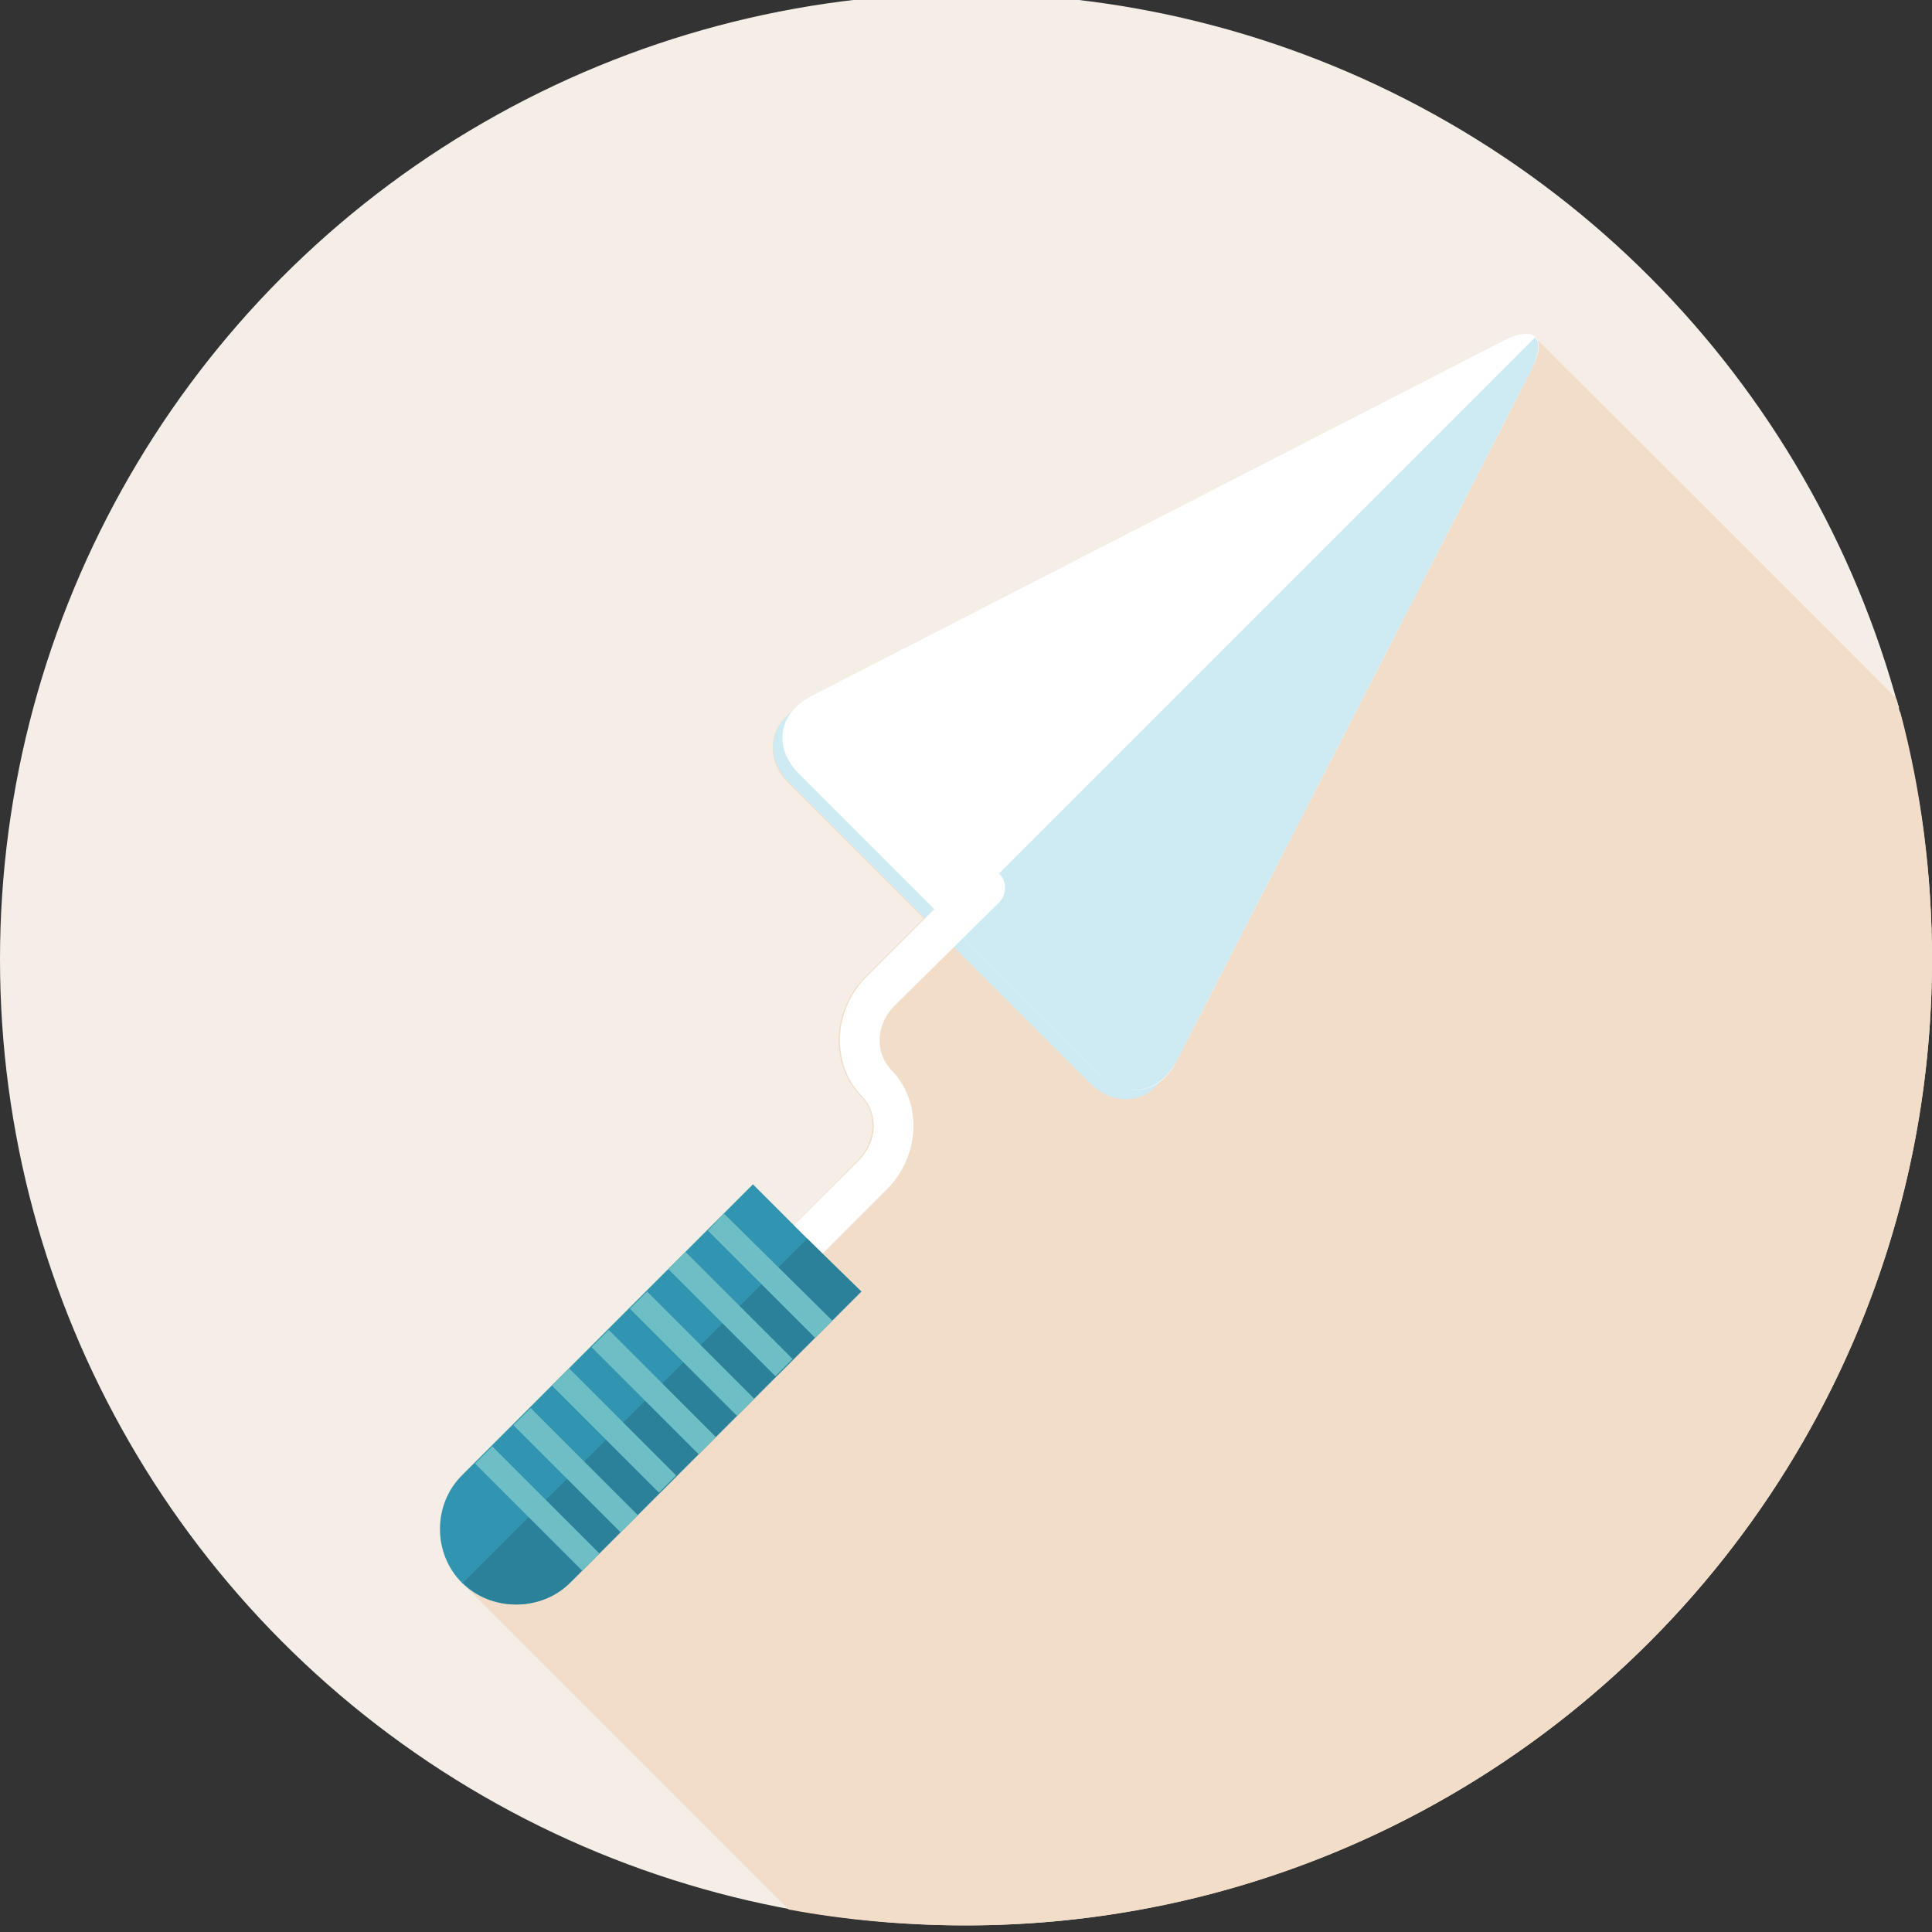
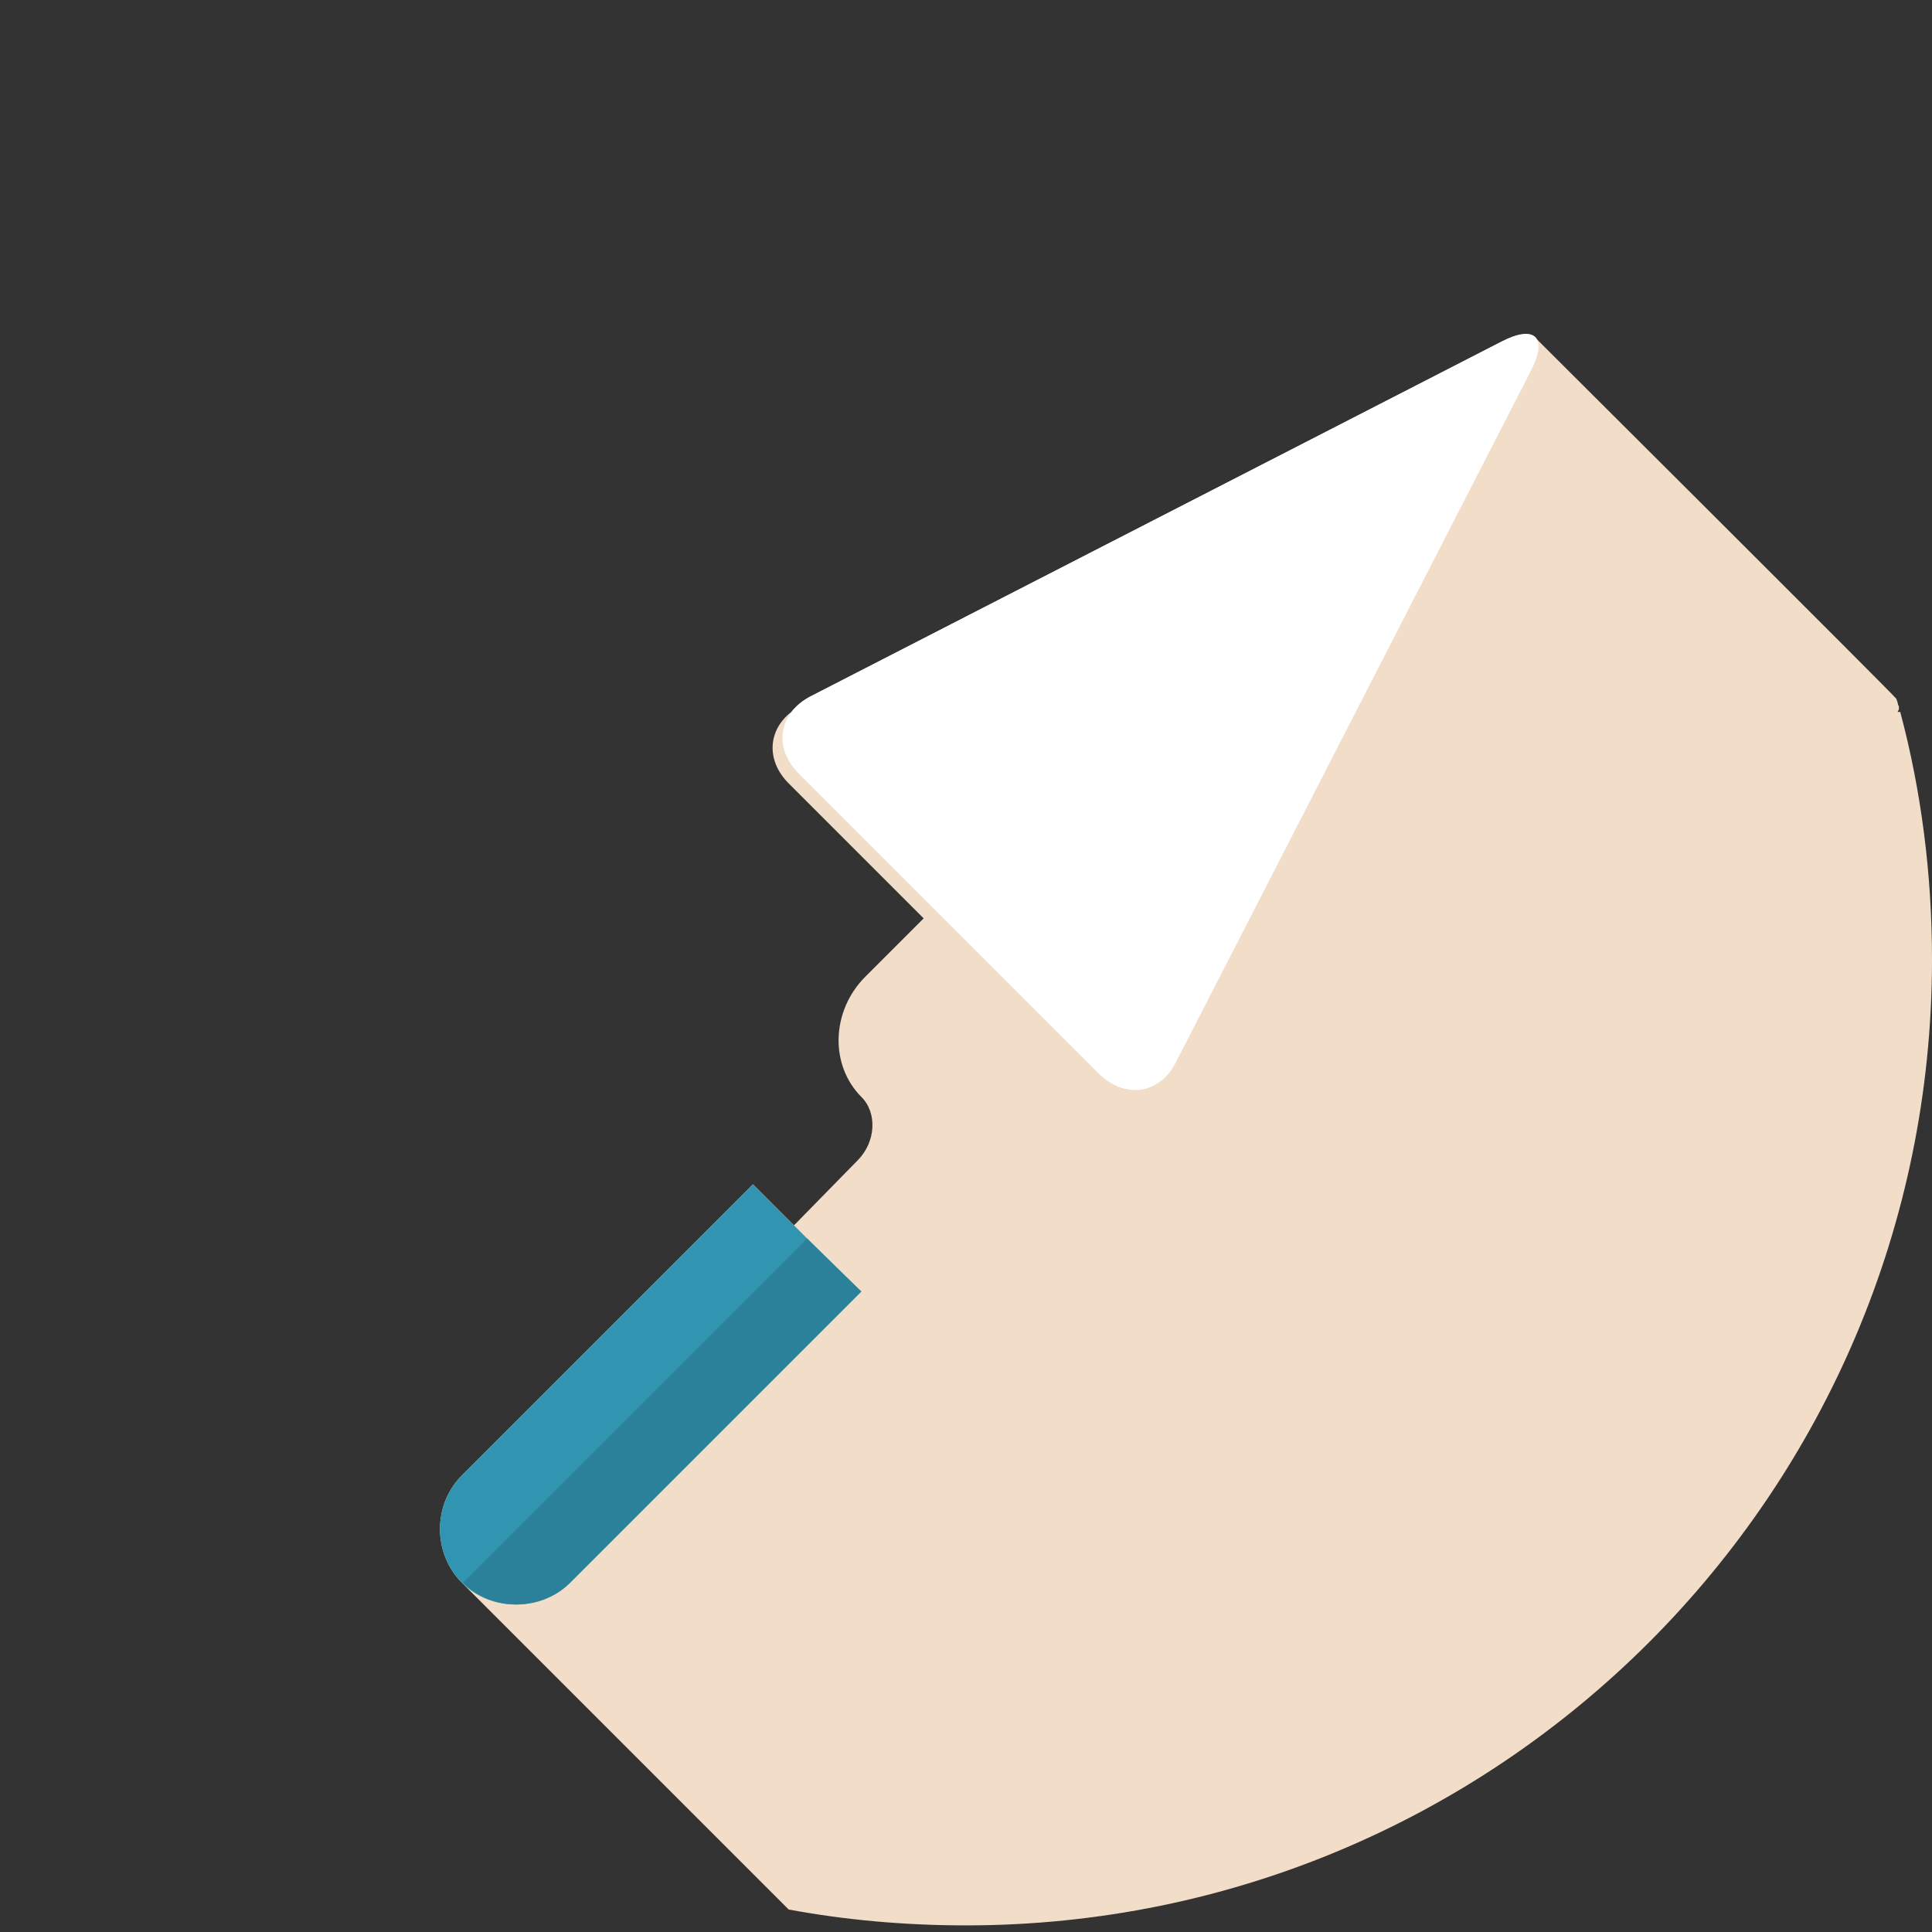
<svg xmlns="http://www.w3.org/2000/svg" version="1.1" id="圖層_1" x="0px" y="0px" viewBox="0 0 146 146" enable-background="new 0 0 146 146" xml:space="preserve">
  <rect x="0" y="0" width="146" height="146" fill="#333333" stroke="none" />
  <g>
-     <circle fill="#F4EEE7" cx="73" cy="72.5" r="73" />
    <path fill="#F2DDC9" d="M143.6,53.8l-0.2,0l0.1-0.2l0-0.2c-0.1-0.2-0.1-0.4-0.2-0.6c-0.2-0.3-27.1-27.1-27.3-27.3   c-0.4-0.4-1.3-0.3-2.5,0.3L61.3,52.6c-0.6,0.3-1.1,0.7-1.5,1.2c-1.8,1.4-1.9,3.7-0.2,5.4l10.2,10.2l-4.4,4.4   c-2.6,2.6-2.7,6.7-0.3,9.1c1.2,1.2,1.1,3.4-0.3,4.8L60,92.6l-0.3-0.3l0,0l-1.4-1.4l-1.4-1.4l-22,22c-2.2,2.2-2.2,5.9,0,8.1   c0.2,0.2,24.3,24.3,24.5,24.5l0.2,0.2c4.3,0.8,8.8,1.2,13.4,1.2c40.3,0,73-32.7,73-73C146,66.1,145.2,59.8,143.6,53.8z" />
-     <path fill="#CEEAF2" d="M115,28.7c1.3-2.5,0.3-3.5-2.2-2.2L60.6,53.3c-2.5,1.3-2.9,3.9-0.9,5.9l22.6,22.6c2,2,4.7,1.6,5.9-0.9   L115,28.7z" />
    <path fill="#FFFFFF" d="M115.7,28c1.3-2.5,0.3-3.5-2.2-2.2L61.3,52.6c-2.5,1.3-2.9,3.9-0.9,5.9L83,81.1c2,2,4.7,1.6,5.9-0.9   L115.7,28z" />
-     <path fill="#CEEAF2" d="M88.9,80.2L115.7,28c0.6-1.2,0.7-2.1,0.3-2.5L71.7,69.8L83,81.1C84.9,83.1,87.6,82.7,88.9,80.2z" />
-     <path fill="#FFFFFF" d="M56.4,98.4c-0.6-0.6-0.6-1.6,0-2.2l8.5-8.5c1.4-1.4,1.5-3.5,0.3-4.8c-2.4-2.4-2.3-6.5,0.3-9.1l7.8-7.8   c0.6-0.6,1.6-0.6,2.2,0c0.6,0.6,0.6,1.6,0,2.2L67.6,76c-1.4,1.4-1.5,3.5-0.3,4.8c2.4,2.4,2.3,6.5-0.3,9.1l-8.5,8.5   C57.9,99,57,99,56.4,98.4z" />
    <path fill="#3194B0" d="M56.9,89.5l-22,22c-2.2,2.2-2.2,5.9,0,8.1c2.2,2.2,5.9,2.2,8.1,0l22-22L56.9,89.5z" />
    <path fill="#2B8199" d="M61,93.6l-26,26c2.2,2.2,5.9,2.2,8.1,0l22-22L61,93.6z" />
-     <path fill="#6EBEC5" d="M54.7,91.7L53.5,93l8.1,8.1l1.3-1.3L54.7,91.7z M50.5,95.9l8.1,8.1l1.3-1.3l-8.1-8.1L50.5,95.9z M47.6,98.9   l8.1,8.1l1.3-1.3l-8.1-8.1L47.6,98.9z M44.7,101.8l8.1,8.1l1.3-1.3l-8.1-8.1L44.7,101.8z M41.7,104.7l8.1,8.1l1.3-1.3l-8.1-8.1   L41.7,104.7z M38.8,107.7l8.1,8.1l1.3-1.3l-8.1-8.1L38.8,107.7z M35.9,110.6l8.1,8.1l1.3-1.3l-8.1-8.1L35.9,110.6z" />
  </g>
</svg>